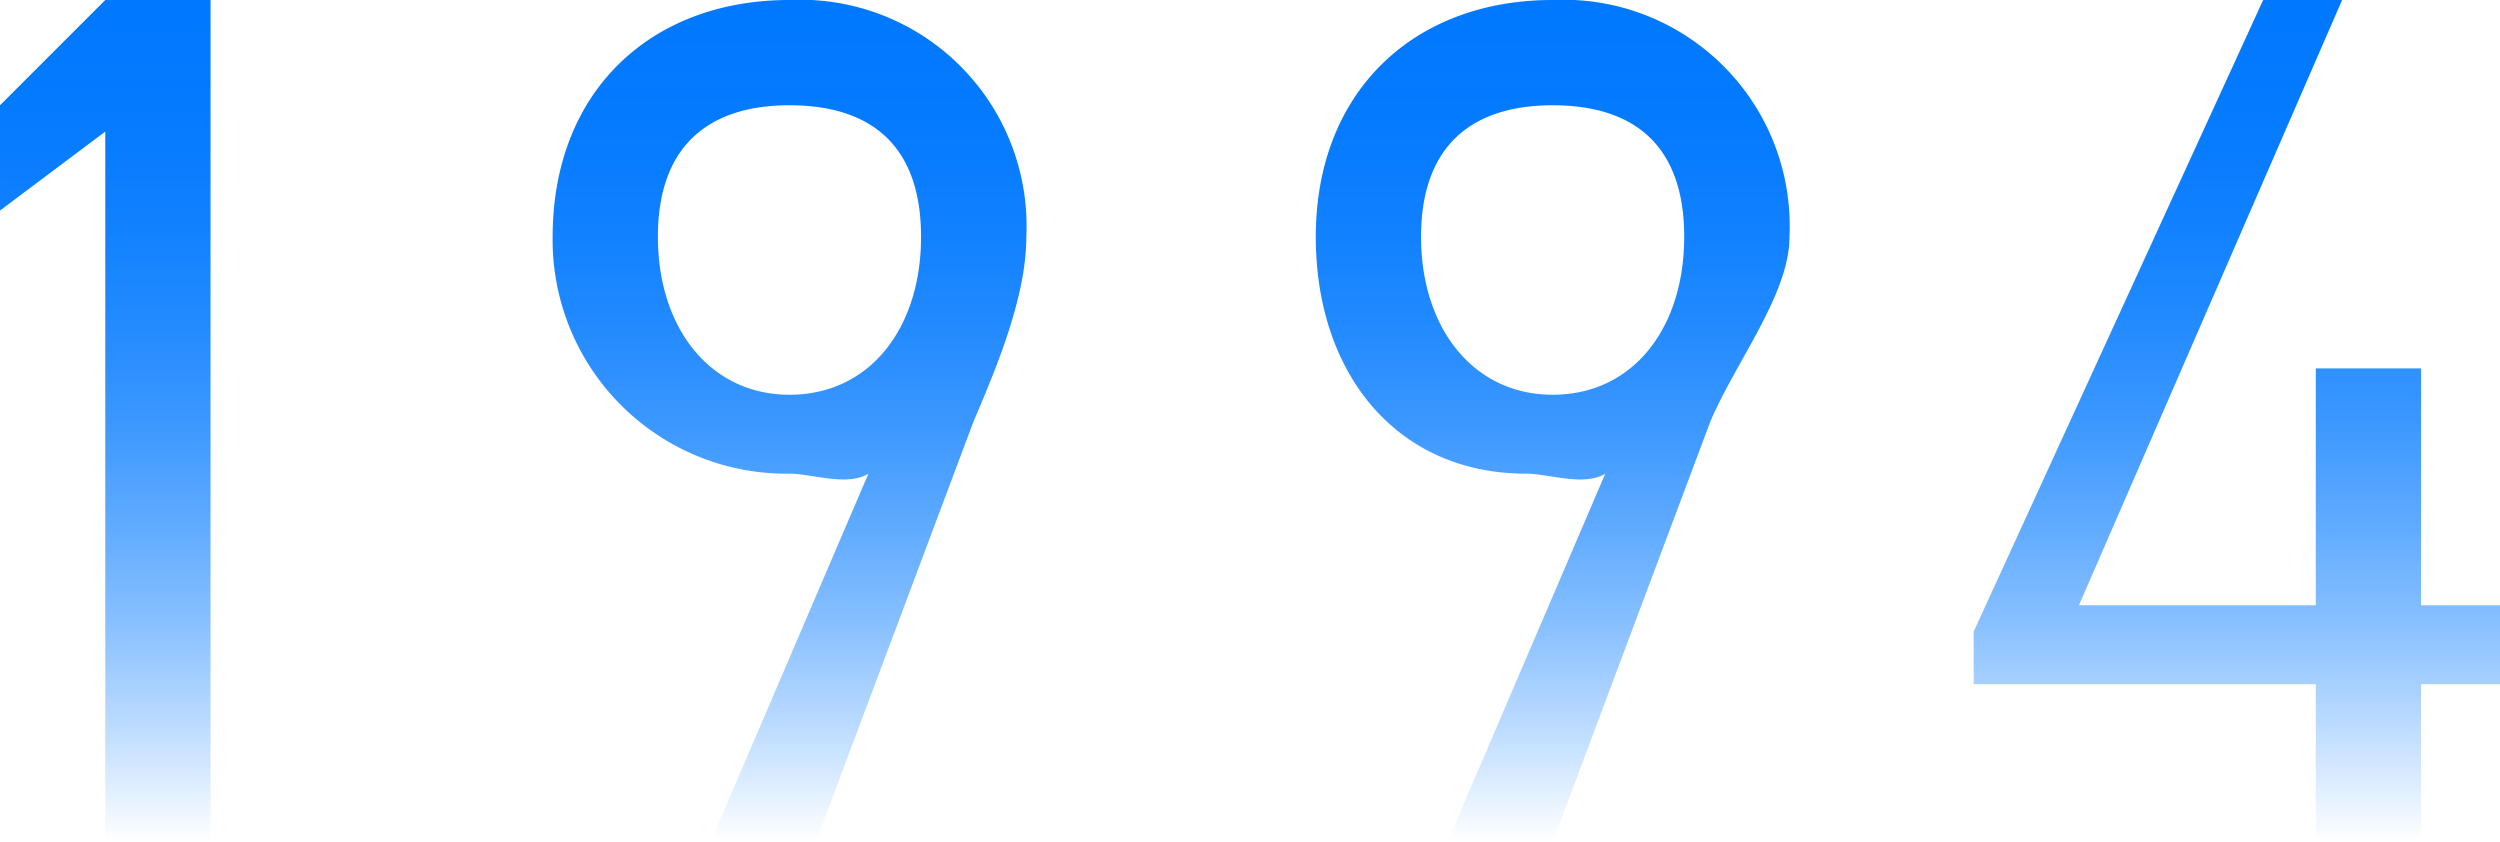
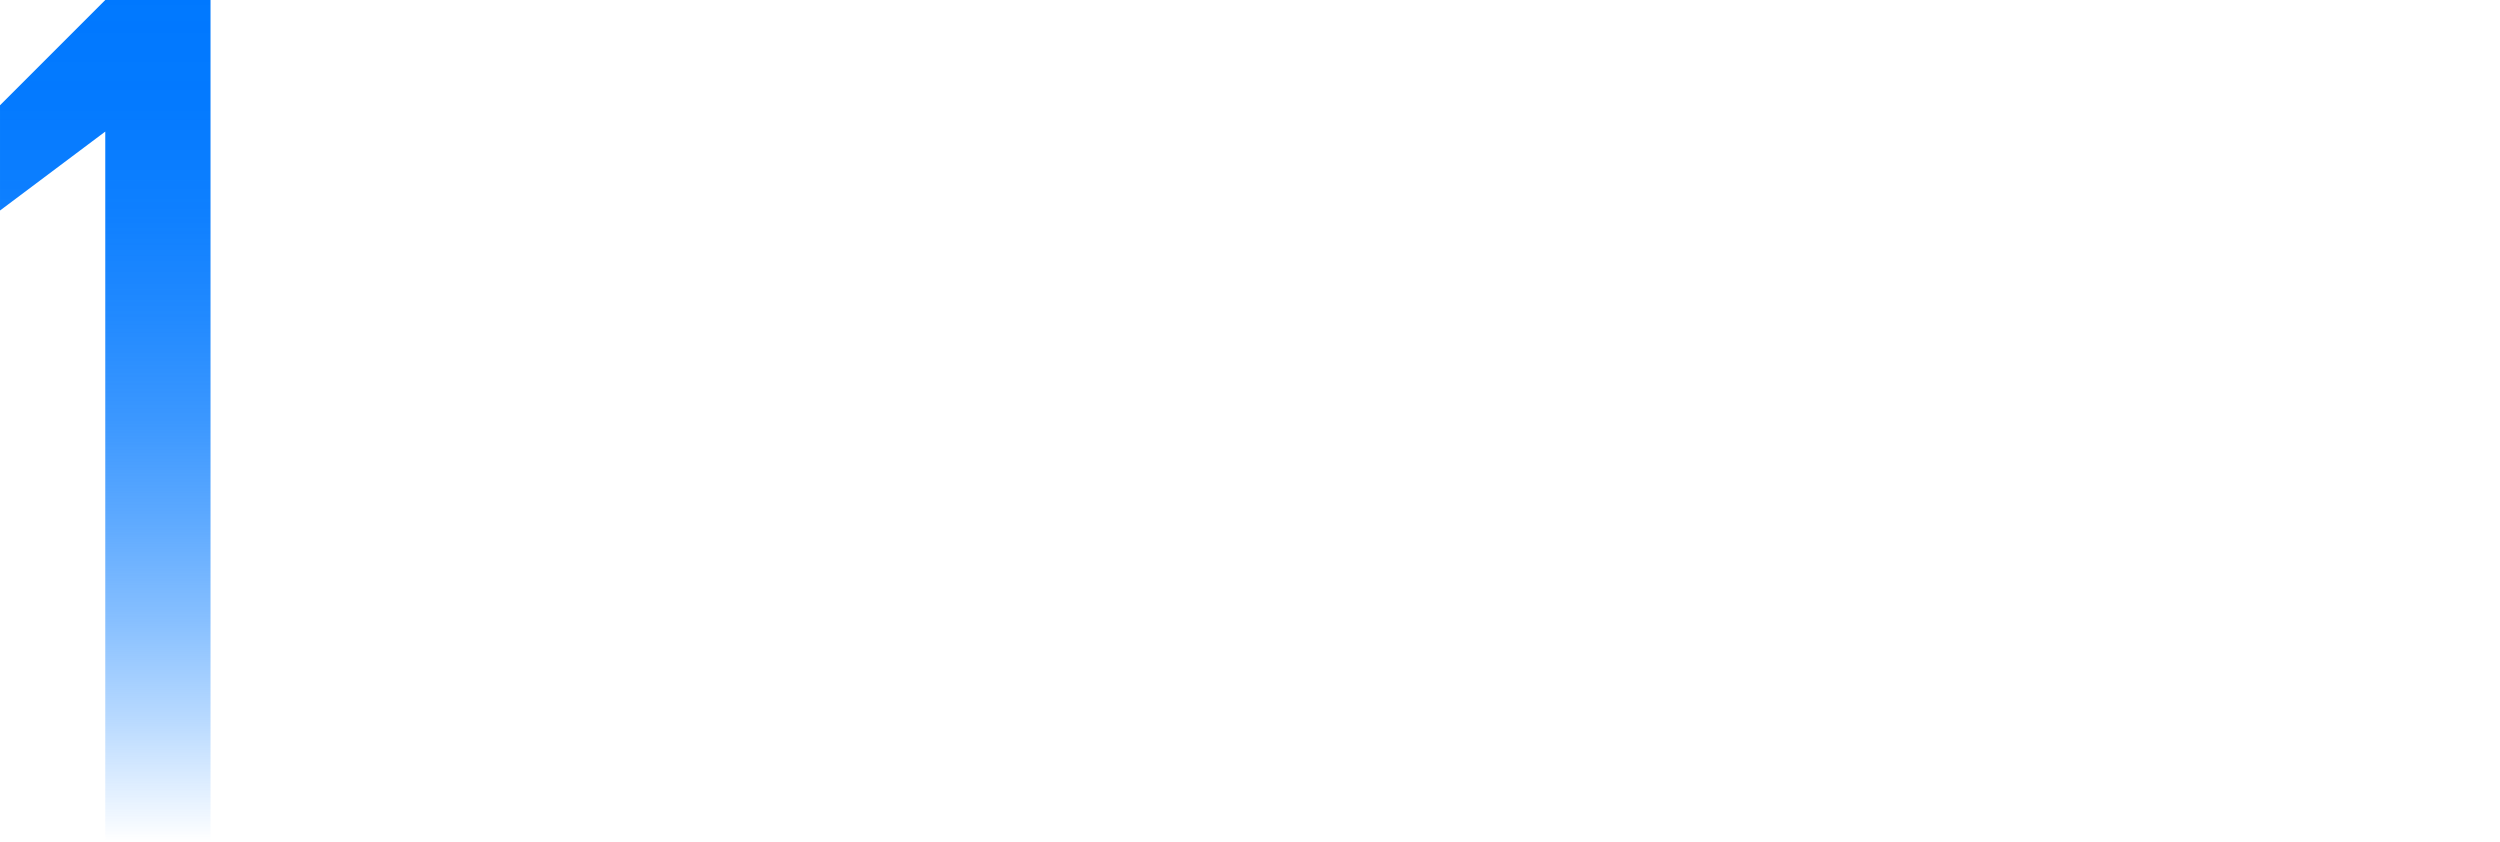
<svg xmlns="http://www.w3.org/2000/svg" xmlns:xlink="http://www.w3.org/1999/xlink" id="グループ_687" data-name="グループ 687" width="95" height="32" viewBox="0 0 95 32">
  <defs>
    <linearGradient id="linear-gradient" x1="5.711" y1="-0.012" x2="5.711" y2="1" gradientUnits="objectBoundingBox">
      <stop offset="0" stop-color="#0078ff" />
      <stop offset="0.136" stop-color="#0078ff" stop-opacity="0.984" />
      <stop offset="0.263" stop-color="#0078ff" stop-opacity="0.941" />
      <stop offset="0.386" stop-color="#0078ff" stop-opacity="0.867" />
      <stop offset="0.508" stop-color="#0078ff" stop-opacity="0.765" />
      <stop offset="0.627" stop-color="#0078ff" stop-opacity="0.627" />
      <stop offset="0.746" stop-color="#0078ff" stop-opacity="0.463" />
      <stop offset="0.863" stop-color="#0078ff" stop-opacity="0.267" />
      <stop offset="0.977" stop-color="#0078ff" stop-opacity="0.047" />
      <stop offset="1" stop-color="#0078ff" stop-opacity="0" />
    </linearGradient>
    <linearGradient id="linear-gradient-2" x1="1.446" y1="0" x2="1.446" y2="1" xlink:href="#linear-gradient" />
    <linearGradient id="linear-gradient-3" x1="-0.131" y1="0" x2="-0.131" y2="1" xlink:href="#linear-gradient" />
    <linearGradient id="linear-gradient-4" x1="-1.358" y1="-0.012" x2="-1.358" y2="1" xlink:href="#linear-gradient" />
  </defs>
  <g id="グループ_686" data-name="グループ 686">
    <path id="パス_240" data-name="パス 240" d="M3326,4704h-4v-27l-4,3v-4l4-4h4Z" transform="translate(-3318 -4672)" fill="url(#linear-gradient)" />
-     <path id="パス_241" data-name="パス 241" d="M3351,4690c-.809.495-2.145,0-3,0a8.885,8.885,0,0,1-9-9c0-5.491,3.691-9,9-9a8.6,8.6,0,0,1,9,9c0,2.16-1.01,4.7-2,7l-6,16h-4Zm-3-14c-3.014,0-5,1.49-5,5,0,3.465,1.986,6,5,6,3.06,0,5-2.535,5-6C3353,4677.49,3351.06,4676,3348,4676Z" transform="translate(-3318 -4672)" fill="url(#linear-gradient-2)" />
-     <path id="パス_242" data-name="パス 242" d="M3379,4690c-.809.495-2.145,0-3,0-4.95,0-8-3.826-8-9,0-5.491,3.691-9,9-9a8.6,8.6,0,0,1,9,9c0,2.16-2.01,4.7-3,7l-6,16h-4Zm-2-14c-3.014,0-5,1.49-5,5,0,3.465,1.986,6,5,6,3.06,0,5-2.535,5-6C3382,4677.49,3380.06,4676,3377,4676Z" transform="translate(-3318 -4672)" fill="url(#linear-gradient-3)" />
-     <path id="パス_243" data-name="パス 243" d="M3407,4672l-10,23h9v-9h4v9h3v3h-3v6h-4v-6h-13v-2l11-24Z" transform="translate(-3318 -4672)" fill="url(#linear-gradient-4)" />
  </g>
</svg>